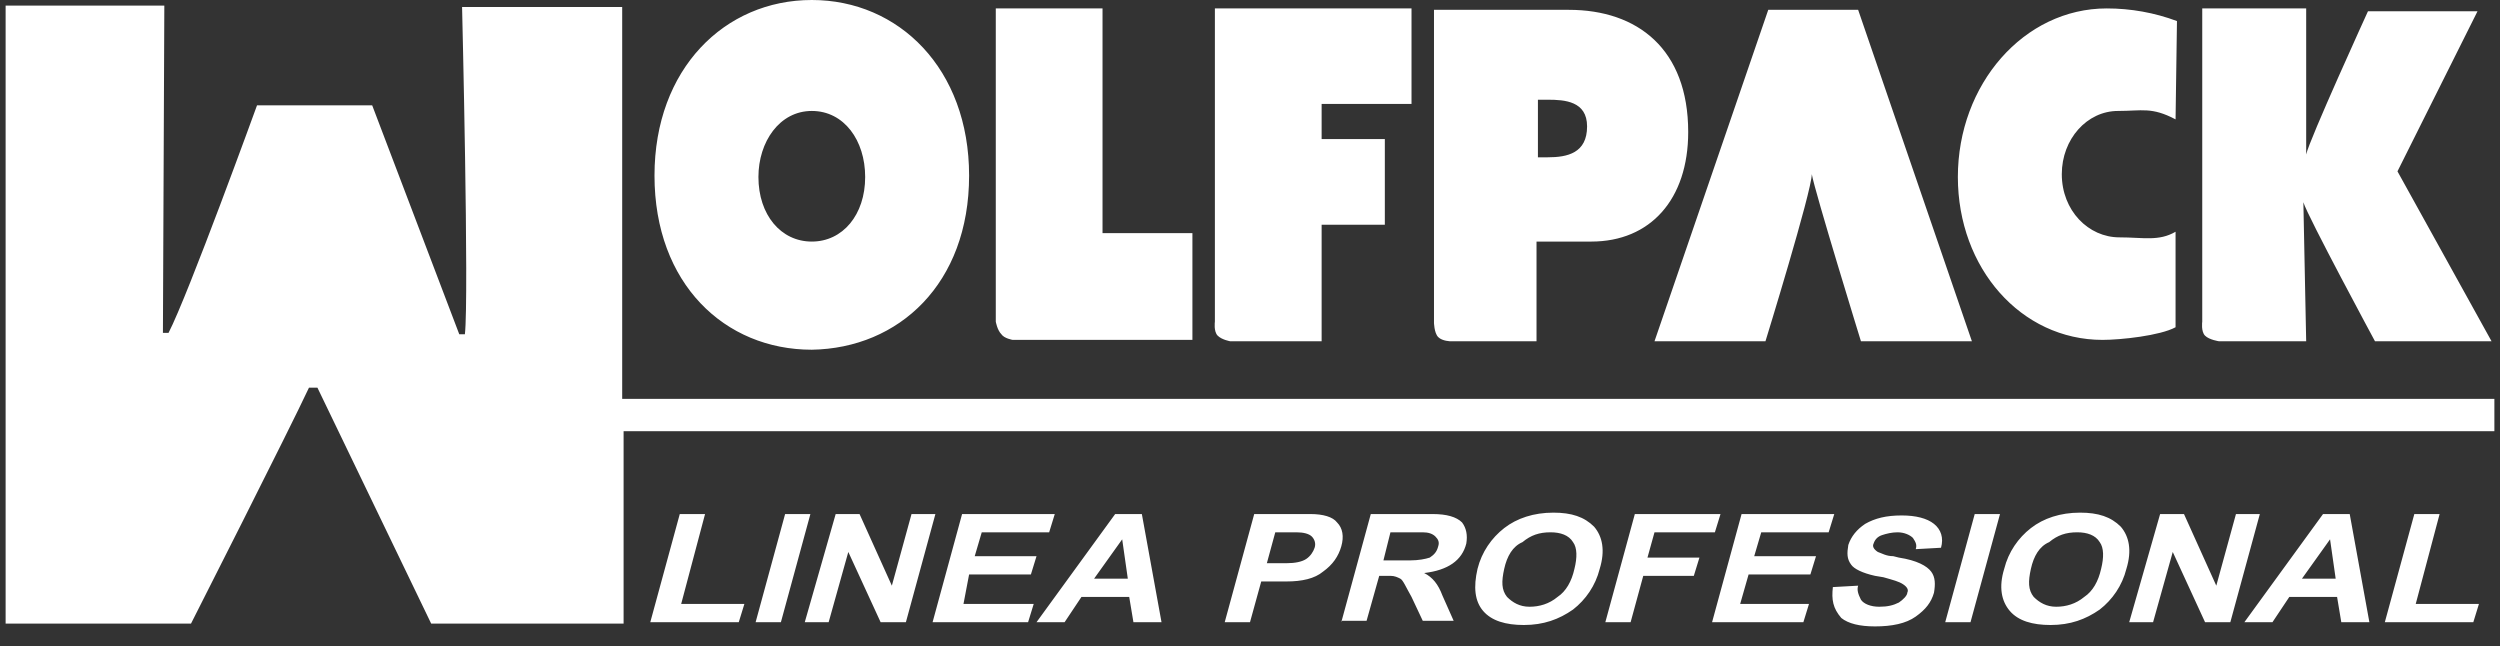
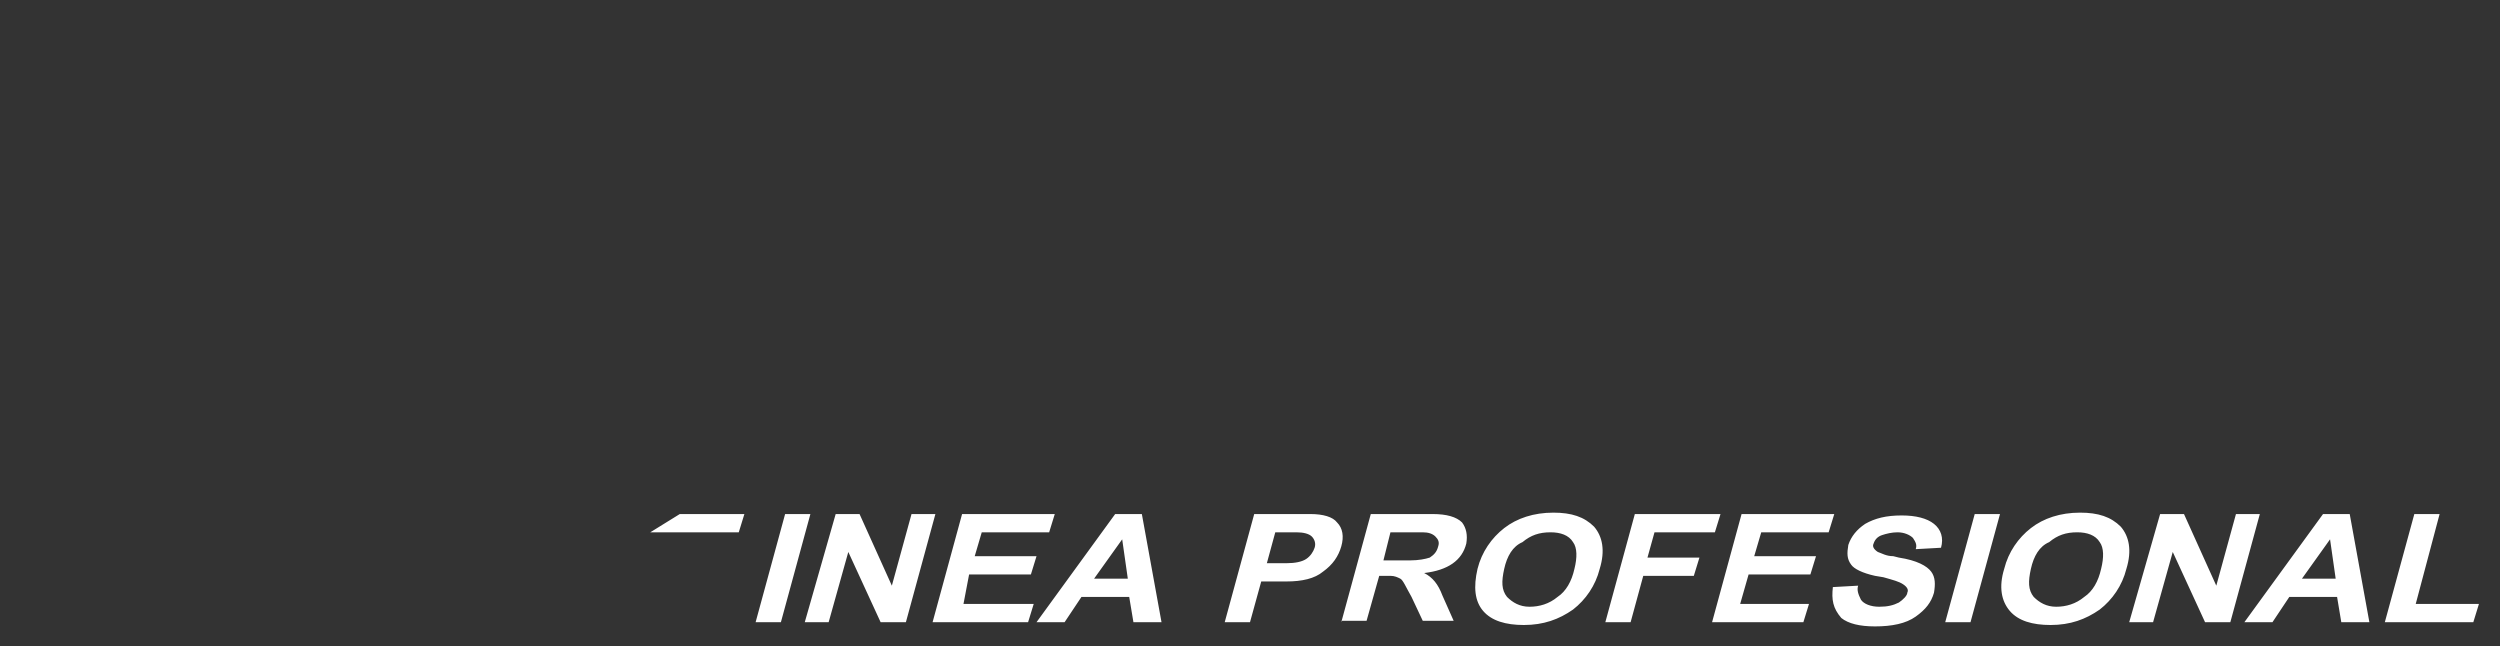
<svg xmlns="http://www.w3.org/2000/svg" version="1.1" id="Capa_1" x="0px" y="0px" viewBox="0 0 178 46" enable-background="new 0 0 178 46" xml:space="preserve">
  <rect x="0" y="0" width="178" height="46" fill="#333333" stroke="none" />
-   <path fill="#FFFFFF" d="M0.4,0.5l0,43.9h13.2c0,0,7-13.8,8.4-16.8h0.6l8.1,16.8h13.7V30.7h133.2v-2.3H44.3V0.5H32.9  c0,0,0.5,20.7,0.2,23.3h-0.4L26.5,7.5h-8.2c0,0-4.9,13.5-6.3,16.2h-0.4l0.1-23.3H0.4z M57.8,0c-6.2,0-11.2,4.9-11.2,12.5  c0,7.7,5,12.4,11.2,12.4C64,24.8,69,20.2,69,12.5C69,4.9,64,0,57.8,0 M57.8,7.9c2.3,0,3.8,2.1,3.8,4.7c0,2.7-1.6,4.6-3.8,4.6  c-2.2,0-3.8-1.9-3.8-4.6C54,10.1,55.5,7.9,57.8,7.9 M71.3,23.8c0.2,0.3,0.8,0.4,0.8,0.4h12.8v-7.6h-6.4V0.6h-7.6v22.3  C70.9,22.9,71,23.5,71.3,23.8 M86.7,23.9c0.3,0.3,0.9,0.4,0.9,0.4h6.5V16h4.5V9.9h-4.5V7.4h6.4V0.6h-14v22.3  C86.5,22.9,86.4,23.6,86.7,23.9 M102.4,24c0.3,0.3,0.9,0.3,0.9,0.3h6.1v-7.1h3.9c4.2,0,6.9-3,6.9-7.8c0-5.9-3.6-8.7-8.5-8.7h-9.6  v22.3C102.1,22.9,102.1,23.7,102.4,24 M109.5,7.1h0.7c1.2,0,2.8,0.1,2.8,1.9c0,1.9-1.4,2.2-2.8,2.2h-0.7V7.1z M155,1.5  c-1.6-0.6-3.3-0.9-5-0.9c-5.9,0-10.6,5.4-10.6,12c0,6.5,4.5,11.6,10.3,11.6c1.3,0,4.1-0.3,5.2-0.9l0-6.8c-1.2,0.7-2.3,0.4-4,0.4  c-2.2,0-4.1-1.9-4.1-4.5c0-2.5,1.8-4.5,4-4.5c1.7,0,2.4-0.3,4.1,0.6L155,1.5z M157,23.9c0.3,0.3,1,0.4,1,0.4h6.2l-0.2-9.9  c0.3,1,5.1,9.9,5.1,9.9h8.3l-6.7-12.1l5.7-11.4h-7.8c0,0-4.2,9.2-4.4,10.2V0.6h-7.4v22.3C156.8,22.9,156.7,23.6,157,23.9   M125.7,24.3c0,0,3.3-10.7,3.3-11.9c0.2,1.2,3.5,11.9,3.5,11.9h7.9l-8.1-23.6h-6.4l-8.1,23.6H125.7z" />
-   <path fill="#FFFFFF" d="M48.4,36.6h1.8L48.5,43H53l-0.4,1.3h-6.3L48.4,36.6z M55.9,36.6h1.8l-2.1,7.7h-1.8L55.9,36.6z M59.5,36.6  h1.7l2.3,5.1l1.4-5.1h1.7l-2.1,7.7h-1.8l-2.3-5l-1.4,5h-1.7L59.5,36.6z M66.4,44.3l2.1-7.7h6.6l-0.4,1.3h-4.8l-0.5,1.7h4.4l-0.4,1.3  h-4.4L68.6,43h5l-0.4,1.3H66.4z M73.8,44.3l5.6-7.7h1.9l1.4,7.7h-2l-0.3-1.8H77l-1.2,1.8H73.8z M77.9,41.2h2.4l-0.4-2.8L77.9,41.2z   M89.3,36.6h2.9h1.1c0.9,0,1.6,0.2,1.9,0.6c0.4,0.4,0.5,1,0.3,1.7c-0.2,0.7-0.6,1.3-1.3,1.8c-0.6,0.5-1.5,0.7-2.6,0.7H91h-1.2  L89,44.3h-1.8L89.3,36.6z M90.8,37.9l-0.6,2.2h1h0.4c0.6,0,1.1-0.1,1.4-0.3c0.3-0.2,0.5-0.5,0.6-0.8c0.1-0.3,0-0.6-0.2-0.8  c-0.2-0.2-0.6-0.3-1.1-0.3h-0.8H90.8z M95.5,44.3l2.1-7.7h3.8h0.6c1,0,1.7,0.2,2.1,0.6c0.3,0.4,0.4,0.9,0.3,1.5  c-0.3,1.2-1.3,1.9-3,2.1c0.6,0.3,1,0.8,1.3,1.6l0.8,1.8h-2.2l-0.8-1.7c-0.4-0.7-0.6-1.2-0.8-1.3c-0.2-0.1-0.4-0.2-0.7-0.2h-0.4h-0.4  l-0.9,3.2H95.5z M98.5,39.9h1.3h0.6c0.6,0,1.1-0.1,1.4-0.2c0.3-0.2,0.5-0.4,0.6-0.8c0.1-0.3,0-0.5-0.2-0.7c-0.2-0.2-0.5-0.3-0.9-0.3  h-0.9h-1.4L98.5,39.9z M105.2,40.5c0.3-1.2,1-2.2,1.9-2.9c0.9-0.7,2.1-1.1,3.5-1.1c1.3,0,2.2,0.3,2.9,1c0.6,0.7,0.8,1.7,0.4,3  c-0.3,1.2-1,2.2-1.9,2.9c-1,0.7-2.1,1.1-3.5,1.1c-1.3,0-2.3-0.3-2.9-1C105,42.8,104.9,41.8,105.2,40.5 M107.1,40.5  c-0.2,0.9-0.2,1.5,0.2,2c0.4,0.4,0.9,0.7,1.6,0.7c0.7,0,1.4-0.2,2-0.7c0.6-0.4,1-1.1,1.2-2c0.2-0.8,0.2-1.5-0.1-1.9  c-0.3-0.5-0.9-0.7-1.6-0.7c-0.8,0-1.4,0.2-2,0.7C107.7,38.9,107.3,39.6,107.1,40.5 M114.3,44.3l2.1-7.7h6.1l-0.4,1.3h-4.3l-0.5,1.8  h3.7l-0.4,1.3H117l-0.9,3.3H114.3z M121.9,44.3l2.1-7.7h6.6l-0.4,1.3h-4.8l-0.5,1.7h4.4l-0.4,1.3h-4.4l-0.6,2.1h4.9l-0.4,1.3H121.9z   M130.5,41.8l1.8-0.1c-0.1,0.3,0,0.6,0.2,1c0.2,0.3,0.7,0.5,1.3,0.5c0.6,0,1-0.1,1.4-0.3c0.3-0.2,0.6-0.5,0.6-0.7  c0.1-0.2,0-0.4-0.3-0.6c-0.3-0.2-0.7-0.3-1.4-0.5l-0.6-0.1c-0.9-0.2-1.5-0.5-1.7-0.8c-0.3-0.4-0.3-0.8-0.2-1.4  c0.2-0.6,0.6-1.1,1.2-1.5c0.7-0.4,1.5-0.6,2.6-0.6c1,0,1.8,0.2,2.3,0.6c0.5,0.4,0.7,1,0.5,1.7l-1.8,0.1c0.1-0.3,0-0.5-0.2-0.8  c-0.2-0.2-0.6-0.4-1.1-0.4c-0.4,0-0.8,0.1-1.1,0.2c-0.3,0.1-0.5,0.3-0.6,0.6c-0.1,0.2,0,0.4,0.3,0.6c0.3,0.1,0.6,0.3,1.1,0.3  l0.4,0.1c1.3,0.2,2,0.6,2.3,1c0.3,0.4,0.3,0.9,0.2,1.5c-0.2,0.7-0.6,1.2-1.3,1.7c-0.7,0.5-1.7,0.7-2.9,0.7c-1.1,0-1.9-0.2-2.4-0.6  C130.5,43.3,130.4,42.7,130.5,41.8 M140.6,36.6h1.8l-2.1,7.7h-1.8L140.6,36.6z M142.7,40.5c0.3-1.2,1-2.2,1.9-2.9  c0.9-0.7,2.1-1.1,3.5-1.1c1.3,0,2.2,0.3,2.9,1c0.6,0.7,0.8,1.7,0.4,3c-0.3,1.2-1,2.2-1.9,2.9c-1,0.7-2.1,1.1-3.5,1.1  c-1.3,0-2.3-0.3-2.9-1C142.5,42.8,142.3,41.8,142.7,40.5 M144.6,40.5c-0.2,0.9-0.2,1.5,0.2,2c0.4,0.4,0.9,0.7,1.6,0.7  c0.7,0,1.4-0.2,2-0.7c0.6-0.4,1-1.1,1.2-2c0.2-0.8,0.2-1.5-0.1-1.9c-0.3-0.5-0.9-0.7-1.6-0.7c-0.8,0-1.4,0.2-2,0.7  C145.2,38.9,144.8,39.6,144.6,40.5 M153.8,36.6h1.7l2.3,5.1l1.4-5.1h1.7l-2.1,7.7h-1.8l-2.3-5l-1.4,5h-1.7L153.8,36.6z M159.8,44.3  l5.6-7.7h1.9l1.4,7.7h-2l-0.3-1.8H163l-1.2,1.8H159.8z M163.9,41.2h2.4l-0.4-2.8L163.9,41.2z M171.9,36.6h1.8L172,43h4.5l-0.4,1.3  h-6.3L171.9,36.6z" />
+   <path fill="#FFFFFF" d="M48.4,36.6h1.8H53l-0.4,1.3h-6.3L48.4,36.6z M55.9,36.6h1.8l-2.1,7.7h-1.8L55.9,36.6z M59.5,36.6  h1.7l2.3,5.1l1.4-5.1h1.7l-2.1,7.7h-1.8l-2.3-5l-1.4,5h-1.7L59.5,36.6z M66.4,44.3l2.1-7.7h6.6l-0.4,1.3h-4.8l-0.5,1.7h4.4l-0.4,1.3  h-4.4L68.6,43h5l-0.4,1.3H66.4z M73.8,44.3l5.6-7.7h1.9l1.4,7.7h-2l-0.3-1.8H77l-1.2,1.8H73.8z M77.9,41.2h2.4l-0.4-2.8L77.9,41.2z   M89.3,36.6h2.9h1.1c0.9,0,1.6,0.2,1.9,0.6c0.4,0.4,0.5,1,0.3,1.7c-0.2,0.7-0.6,1.3-1.3,1.8c-0.6,0.5-1.5,0.7-2.6,0.7H91h-1.2  L89,44.3h-1.8L89.3,36.6z M90.8,37.9l-0.6,2.2h1h0.4c0.6,0,1.1-0.1,1.4-0.3c0.3-0.2,0.5-0.5,0.6-0.8c0.1-0.3,0-0.6-0.2-0.8  c-0.2-0.2-0.6-0.3-1.1-0.3h-0.8H90.8z M95.5,44.3l2.1-7.7h3.8h0.6c1,0,1.7,0.2,2.1,0.6c0.3,0.4,0.4,0.9,0.3,1.5  c-0.3,1.2-1.3,1.9-3,2.1c0.6,0.3,1,0.8,1.3,1.6l0.8,1.8h-2.2l-0.8-1.7c-0.4-0.7-0.6-1.2-0.8-1.3c-0.2-0.1-0.4-0.2-0.7-0.2h-0.4h-0.4  l-0.9,3.2H95.5z M98.5,39.9h1.3h0.6c0.6,0,1.1-0.1,1.4-0.2c0.3-0.2,0.5-0.4,0.6-0.8c0.1-0.3,0-0.5-0.2-0.7c-0.2-0.2-0.5-0.3-0.9-0.3  h-0.9h-1.4L98.5,39.9z M105.2,40.5c0.3-1.2,1-2.2,1.9-2.9c0.9-0.7,2.1-1.1,3.5-1.1c1.3,0,2.2,0.3,2.9,1c0.6,0.7,0.8,1.7,0.4,3  c-0.3,1.2-1,2.2-1.9,2.9c-1,0.7-2.1,1.1-3.5,1.1c-1.3,0-2.3-0.3-2.9-1C105,42.8,104.9,41.8,105.2,40.5 M107.1,40.5  c-0.2,0.9-0.2,1.5,0.2,2c0.4,0.4,0.9,0.7,1.6,0.7c0.7,0,1.4-0.2,2-0.7c0.6-0.4,1-1.1,1.2-2c0.2-0.8,0.2-1.5-0.1-1.9  c-0.3-0.5-0.9-0.7-1.6-0.7c-0.8,0-1.4,0.2-2,0.7C107.7,38.9,107.3,39.6,107.1,40.5 M114.3,44.3l2.1-7.7h6.1l-0.4,1.3h-4.3l-0.5,1.8  h3.7l-0.4,1.3H117l-0.9,3.3H114.3z M121.9,44.3l2.1-7.7h6.6l-0.4,1.3h-4.8l-0.5,1.7h4.4l-0.4,1.3h-4.4l-0.6,2.1h4.9l-0.4,1.3H121.9z   M130.5,41.8l1.8-0.1c-0.1,0.3,0,0.6,0.2,1c0.2,0.3,0.7,0.5,1.3,0.5c0.6,0,1-0.1,1.4-0.3c0.3-0.2,0.6-0.5,0.6-0.7  c0.1-0.2,0-0.4-0.3-0.6c-0.3-0.2-0.7-0.3-1.4-0.5l-0.6-0.1c-0.9-0.2-1.5-0.5-1.7-0.8c-0.3-0.4-0.3-0.8-0.2-1.4  c0.2-0.6,0.6-1.1,1.2-1.5c0.7-0.4,1.5-0.6,2.6-0.6c1,0,1.8,0.2,2.3,0.6c0.5,0.4,0.7,1,0.5,1.7l-1.8,0.1c0.1-0.3,0-0.5-0.2-0.8  c-0.2-0.2-0.6-0.4-1.1-0.4c-0.4,0-0.8,0.1-1.1,0.2c-0.3,0.1-0.5,0.3-0.6,0.6c-0.1,0.2,0,0.4,0.3,0.6c0.3,0.1,0.6,0.3,1.1,0.3  l0.4,0.1c1.3,0.2,2,0.6,2.3,1c0.3,0.4,0.3,0.9,0.2,1.5c-0.2,0.7-0.6,1.2-1.3,1.7c-0.7,0.5-1.7,0.7-2.9,0.7c-1.1,0-1.9-0.2-2.4-0.6  C130.5,43.3,130.4,42.7,130.5,41.8 M140.6,36.6h1.8l-2.1,7.7h-1.8L140.6,36.6z M142.7,40.5c0.3-1.2,1-2.2,1.9-2.9  c0.9-0.7,2.1-1.1,3.5-1.1c1.3,0,2.2,0.3,2.9,1c0.6,0.7,0.8,1.7,0.4,3c-0.3,1.2-1,2.2-1.9,2.9c-1,0.7-2.1,1.1-3.5,1.1  c-1.3,0-2.3-0.3-2.9-1C142.5,42.8,142.3,41.8,142.7,40.5 M144.6,40.5c-0.2,0.9-0.2,1.5,0.2,2c0.4,0.4,0.9,0.7,1.6,0.7  c0.7,0,1.4-0.2,2-0.7c0.6-0.4,1-1.1,1.2-2c0.2-0.8,0.2-1.5-0.1-1.9c-0.3-0.5-0.9-0.7-1.6-0.7c-0.8,0-1.4,0.2-2,0.7  C145.2,38.9,144.8,39.6,144.6,40.5 M153.8,36.6h1.7l2.3,5.1l1.4-5.1h1.7l-2.1,7.7h-1.8l-2.3-5l-1.4,5h-1.7L153.8,36.6z M159.8,44.3  l5.6-7.7h1.9l1.4,7.7h-2l-0.3-1.8H163l-1.2,1.8H159.8z M163.9,41.2h2.4l-0.4-2.8L163.9,41.2z M171.9,36.6h1.8L172,43h4.5l-0.4,1.3  h-6.3L171.9,36.6z" />
</svg>